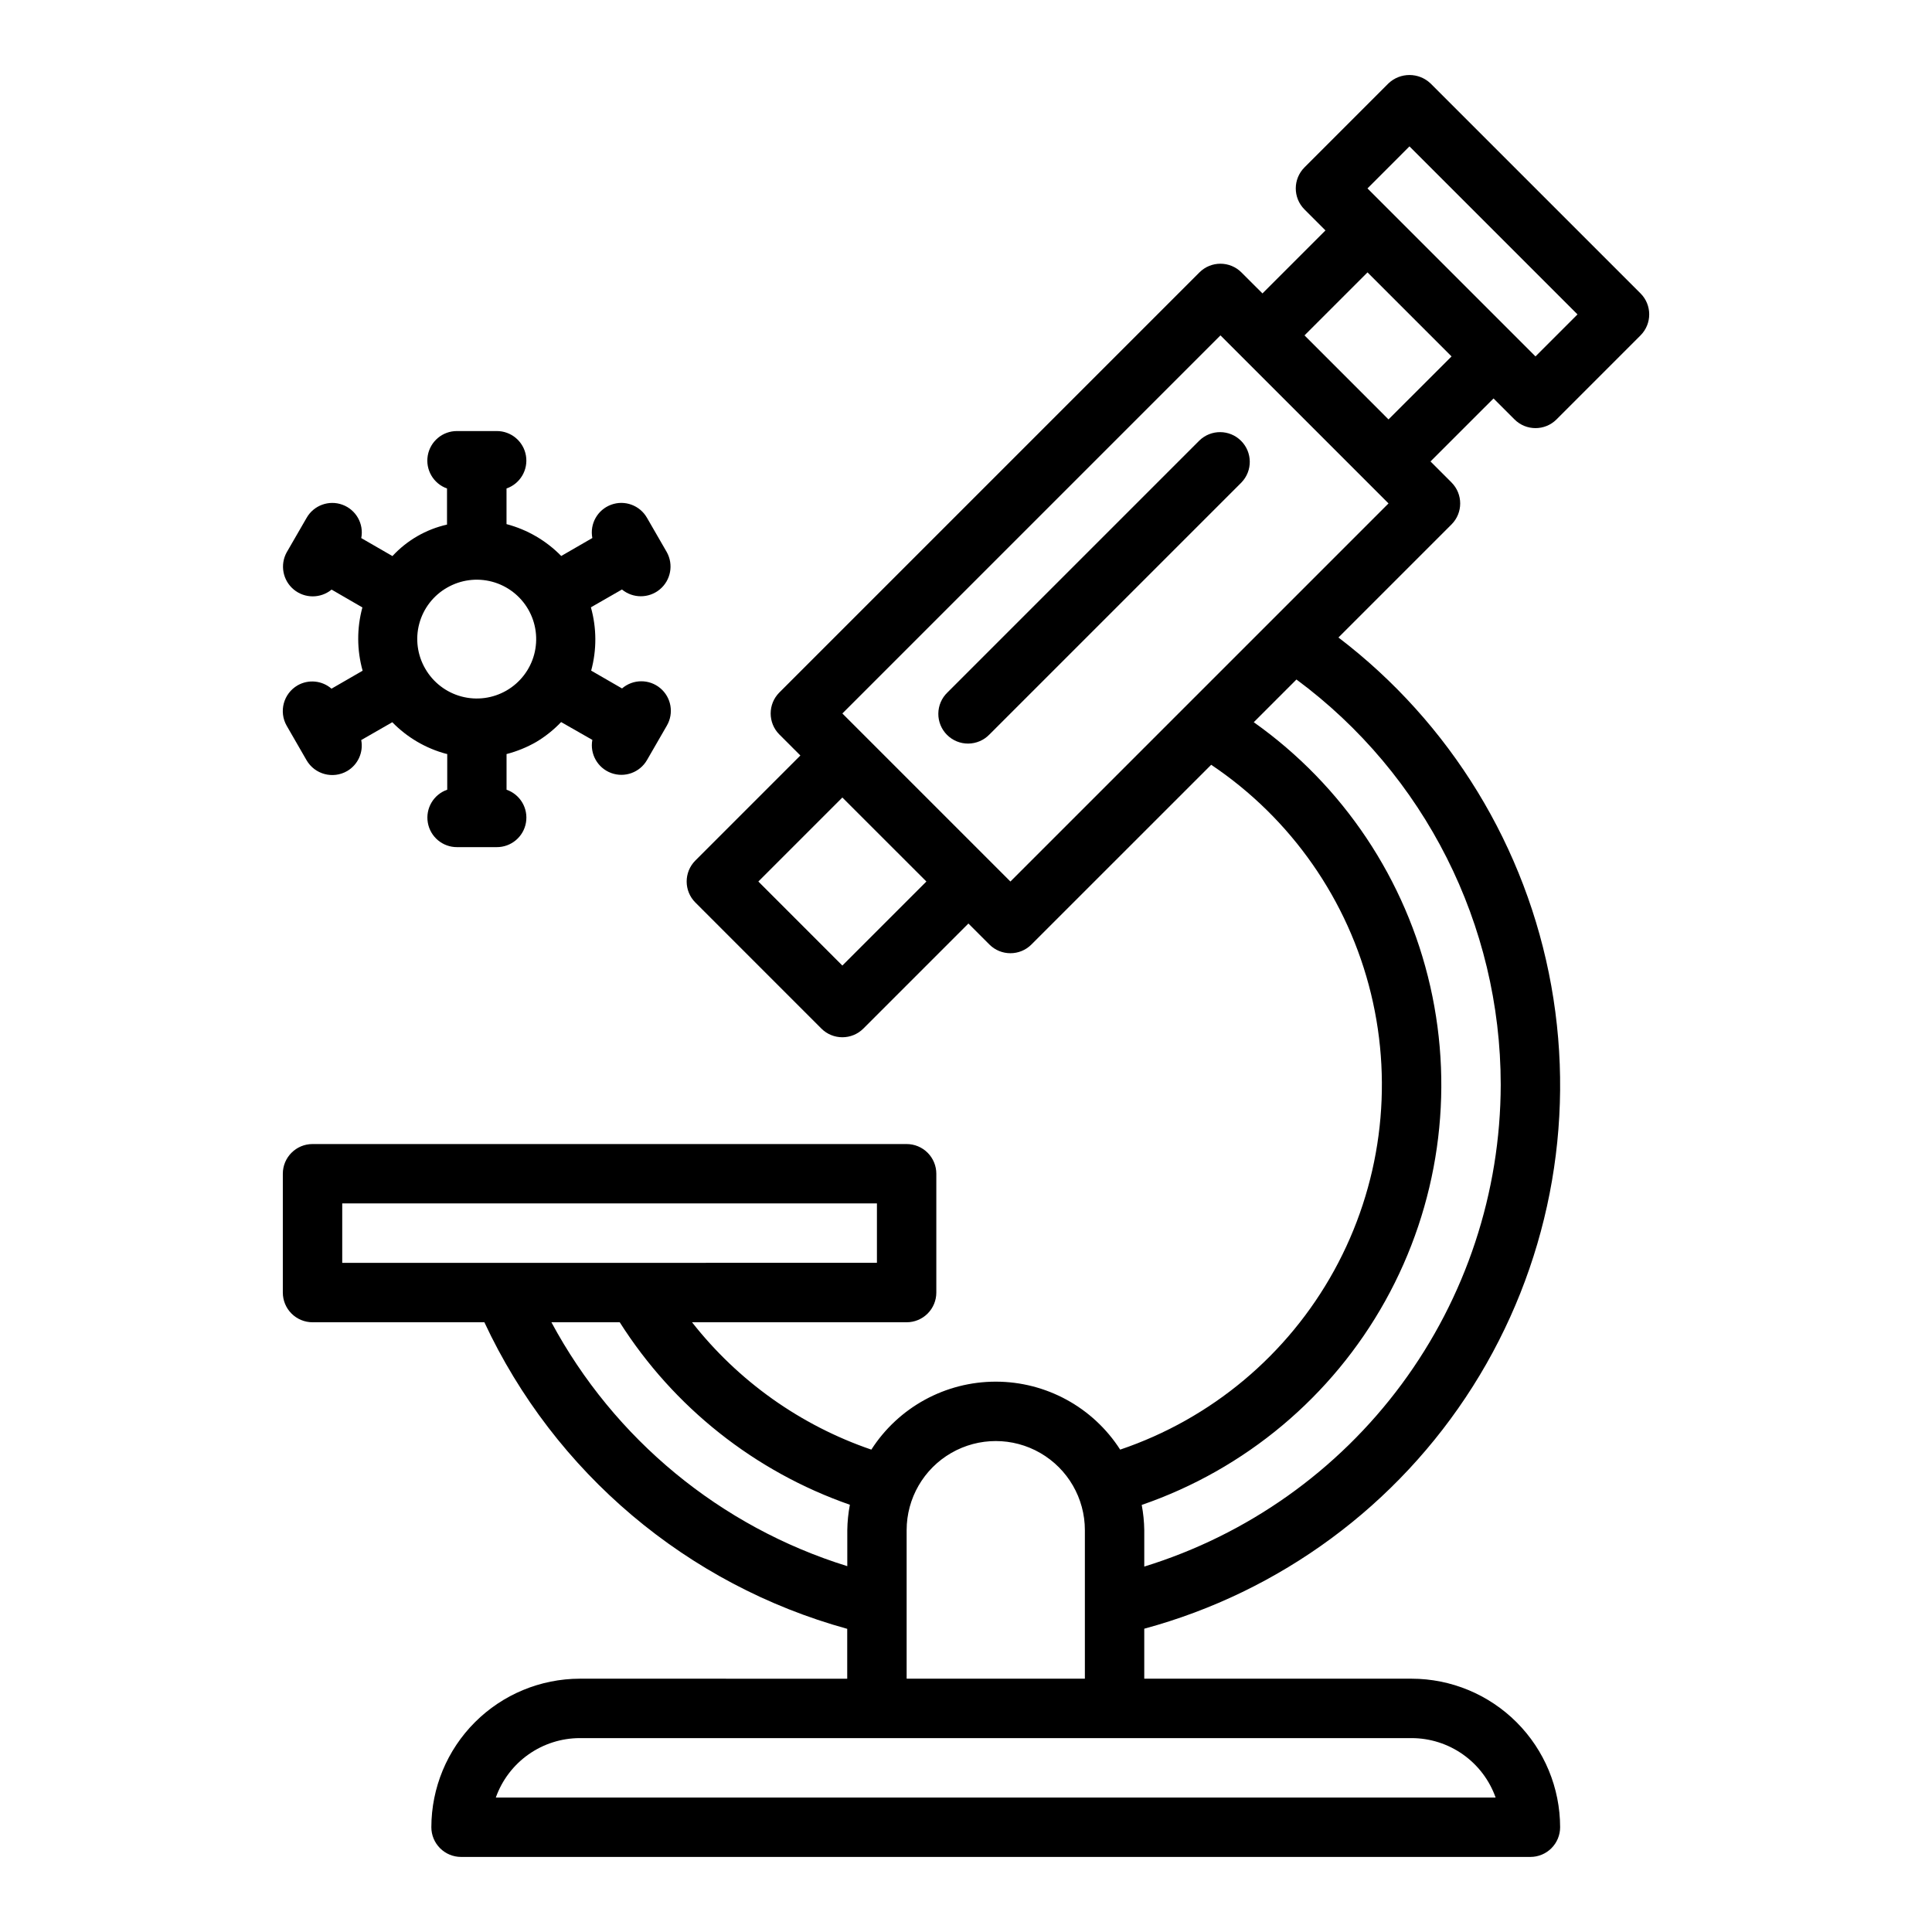
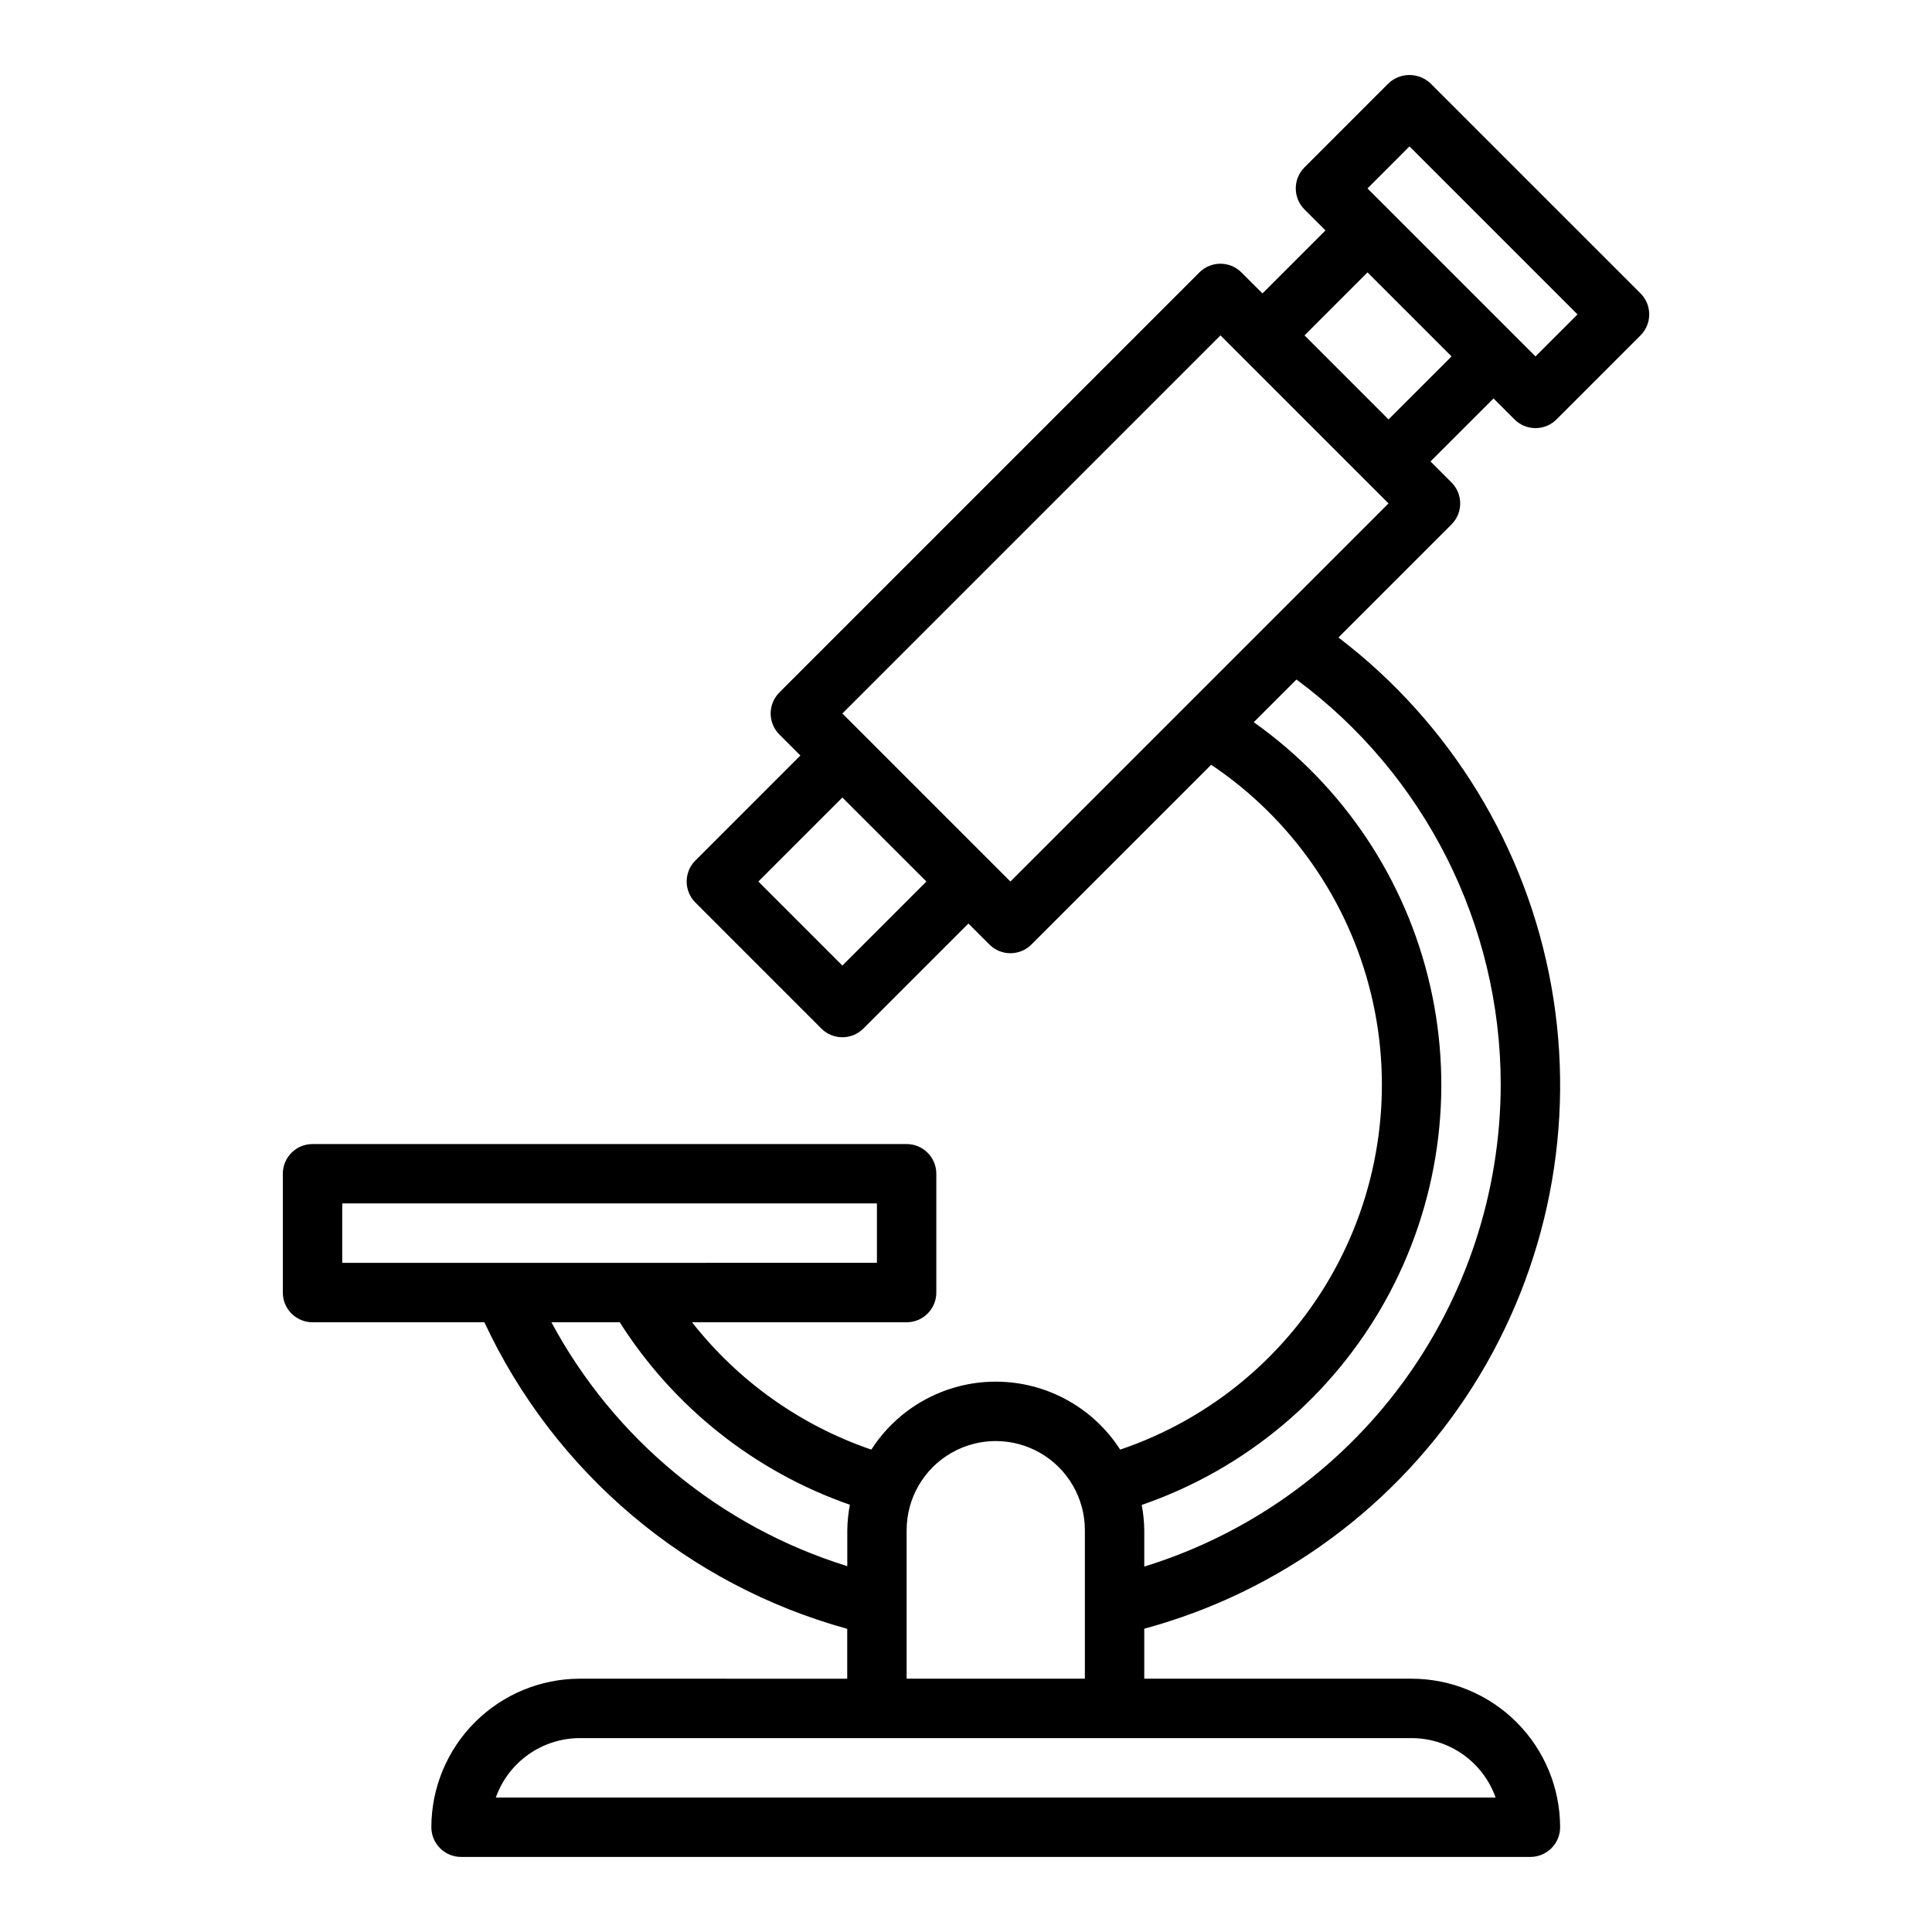
<svg xmlns="http://www.w3.org/2000/svg" fill="#000000" width="800px" height="800px" version="1.1" viewBox="144 144 512 512">
  <g>
    <path d="m545.36 255.15c3.074 3.074 8.059 3.074 11.133 0l22.262-22.27c3.07-3.074 3.07-8.055 0-11.129l-55.664-55.656c-3.125-2.953-8.008-2.953-11.133 0l-22.262 22.27c-3.07 3.074-3.07 8.059 0 11.133l5.566 5.566-16.695 16.695-5.574-5.566c-3.074-3.074-8.059-3.074-11.133 0l-111.32 111.32c-3.074 3.074-3.074 8.059 0 11.133l5.566 5.566-27.828 27.836c-3.074 3.07-3.074 8.055 0 11.129l33.395 33.402h-0.004c3.074 3.07 8.059 3.07 11.133 0l27.836-27.836 5.566 5.566c3.074 3.07 8.055 3.07 11.129 0l47.641-47.633v-0.004c21.203 14.215 36.312 35.859 42.348 60.664 6.035 24.801 2.555 50.965-9.746 73.332-12.305 22.367-32.539 39.312-56.719 47.496-7.211-11.227-19.633-18.012-32.973-18.012s-25.762 6.785-32.973 18.012c-18.766-6.422-35.273-18.145-47.516-33.75h56.867c2.09 0 4.09-0.828 5.566-2.305 1.477-1.477 2.305-3.477 2.305-5.566v-31.488c0-2.086-0.828-4.09-2.305-5.566-1.477-1.477-3.477-2.305-5.566-2.305h-157.44c-4.348 0-7.871 3.523-7.871 7.871v31.488c0 2.09 0.828 4.09 2.305 5.566 1.477 1.477 3.481 2.305 5.566 2.305h45.543c18.605 39.859 53.75 69.551 96.156 81.242v13.219l-70.848-0.004c-10.438 0.012-20.441 4.164-27.82 11.543s-11.527 17.383-11.543 27.816c0 2.09 0.832 4.09 2.309 5.566 1.477 1.477 3.477 2.309 5.566 2.309h283.39c2.09 0 4.09-0.832 5.566-2.309 1.477-1.477 2.305-3.477 2.305-5.566-0.012-10.434-4.16-20.438-11.539-27.816-7.379-7.379-17.383-11.531-27.82-11.543h-70.848v-13.246c36.031-9.758 67.102-32.668 87.07-64.207 19.969-31.539 27.387-69.422 20.797-106.16-6.594-36.742-26.719-69.68-56.406-92.312l29.961-29.961c3.07-3.074 3.07-8.055 0-11.129l-5.566-5.566 16.703-16.695zm-27.836-72.359 44.531 44.531-11.133 11.133-44.527-44.523zm-150.29 217.09-22.262-22.27 22.262-22.262 22.27 22.262zm-132.54 63.039h141.7v15.742l-141.7 0.004zm55.434 31.488h18.105c14.301 22.535 35.793 39.578 60.992 48.367-0.422 2.223-0.652 4.477-0.684 6.738v9.535c-33.605-10.43-61.766-33.645-78.414-64.641zm250.23 125.95h-264.96c1.637-4.602 4.652-8.582 8.641-11.402 3.988-2.82 8.75-4.336 13.633-4.34h220.41c4.883 0.004 9.645 1.52 13.633 4.34 3.984 2.82 7.004 6.801 8.637 11.402zm-156.09-31.488v-39.359c0-8.438 4.5-16.234 11.809-20.453s16.309-4.219 23.617 0c7.305 4.219 11.809 12.016 11.809 20.453v39.359zm157.44-157.44c-0.051 28.586-9.25 56.402-26.246 79.387-16.996 22.98-40.902 39.918-68.219 48.34v-9.645c-0.031-2.246-0.258-4.484-0.676-6.691 27.441-9.453 50.426-28.711 64.539-54.07 14.113-25.363 18.363-55.047 11.93-83.352-6.43-28.301-23.09-53.234-46.777-70.004l11.312-11.32c34.035 25.188 54.121 65.016 54.137 107.36zm-129.94-53.82-44.531-44.531 100.2-100.2 44.531 44.531zm100.2-122.46-22.262-22.27 16.695-16.695 22.273 22.273z" />
-     <path d="m461.86 260.73-66.793 66.793c-1.52 1.469-2.383 3.484-2.402 5.594-0.02 2.113 0.812 4.144 2.305 5.637 1.492 1.492 3.523 2.324 5.637 2.305 2.109-0.02 4.125-0.883 5.594-2.402l66.793-66.793c2.984-3.09 2.941-8-0.098-11.035-3.035-3.039-7.945-3.082-11.035-0.098z" />
-     <path d="m222.88 325.62c-3.766 2.172-5.055 6.988-2.883 10.75l5.242 9.094c2.18 3.762 6.992 5.047 10.754 2.875 2.863-1.668 4.363-4.965 3.738-8.219l8.234-4.723c3.918 4.023 8.848 6.918 14.273 8.375 0.094 0 0.188 0 0.285 0.062v9.445c-3.621 1.258-5.797 4.949-5.144 8.727 0.652 3.773 3.941 6.523 7.773 6.492h10.469c3.828 0.027 7.117-2.723 7.766-6.496 0.652-3.777-1.527-7.465-5.144-8.723v-9.445c2.754-0.715 5.402-1.793 7.871-3.211 2.426-1.449 4.641-3.223 6.59-5.269l8.273 4.723v0.004c-0.695 3.75 1.418 7.457 5 8.777 3.582 1.316 7.59-0.141 9.492-3.449l5.242-9.086c1.934-3.301 1.195-7.516-1.742-9.965-2.941-2.449-7.223-2.414-10.121 0.086l-8.18-4.723c1.496-5.496 1.469-11.293-0.07-16.773l8.227-4.723v-0.004c2.918 2.402 7.133 2.391 10.039-0.027 2.906-2.418 3.68-6.559 1.848-9.867l-5.242-9.086v0.004c-1.891-3.336-5.918-4.812-9.512-3.488-3.598 1.324-5.707 5.059-4.981 8.824l-8.242 4.762c-3.981-4.074-8.992-6.992-14.5-8.445v-9.445c3.617-1.258 5.793-4.945 5.144-8.719-0.648-3.773-3.93-6.523-7.758-6.5h-10.52c-3.816-0.012-7.086 2.734-7.738 6.496-0.652 3.762 1.504 7.449 5.102 8.723v9.57c-5.555 1.25-10.598 4.16-14.461 8.344l-8.266-4.769c0.734-3.769-1.379-7.512-4.981-8.836-3.602-1.324-7.637 0.16-9.52 3.508l-5.25 9.086v-0.004c-1.832 3.309-1.055 7.449 1.848 9.867 2.906 2.418 7.121 2.43 10.039 0.031l8.164 4.723c-1.496 5.492-1.477 11.289 0.062 16.773l-8.25 4.762c-2.5-2.172-6.098-2.527-8.973-0.887zm39.598-25.883h-0.004c3.617-2.09 7.914-2.656 11.949-1.578 4.035 1.082 7.473 3.719 9.562 7.336 2.09 3.617 2.652 7.914 1.574 11.949-1.082 4.035-3.723 7.473-7.34 9.559-3.617 2.09-7.914 2.652-11.949 1.57-4.031-1.082-7.473-3.723-9.559-7.34-2.106-3.609-2.684-7.914-1.602-11.949 1.086-4.039 3.734-7.477 7.363-9.547z" />
  </g>
</svg>